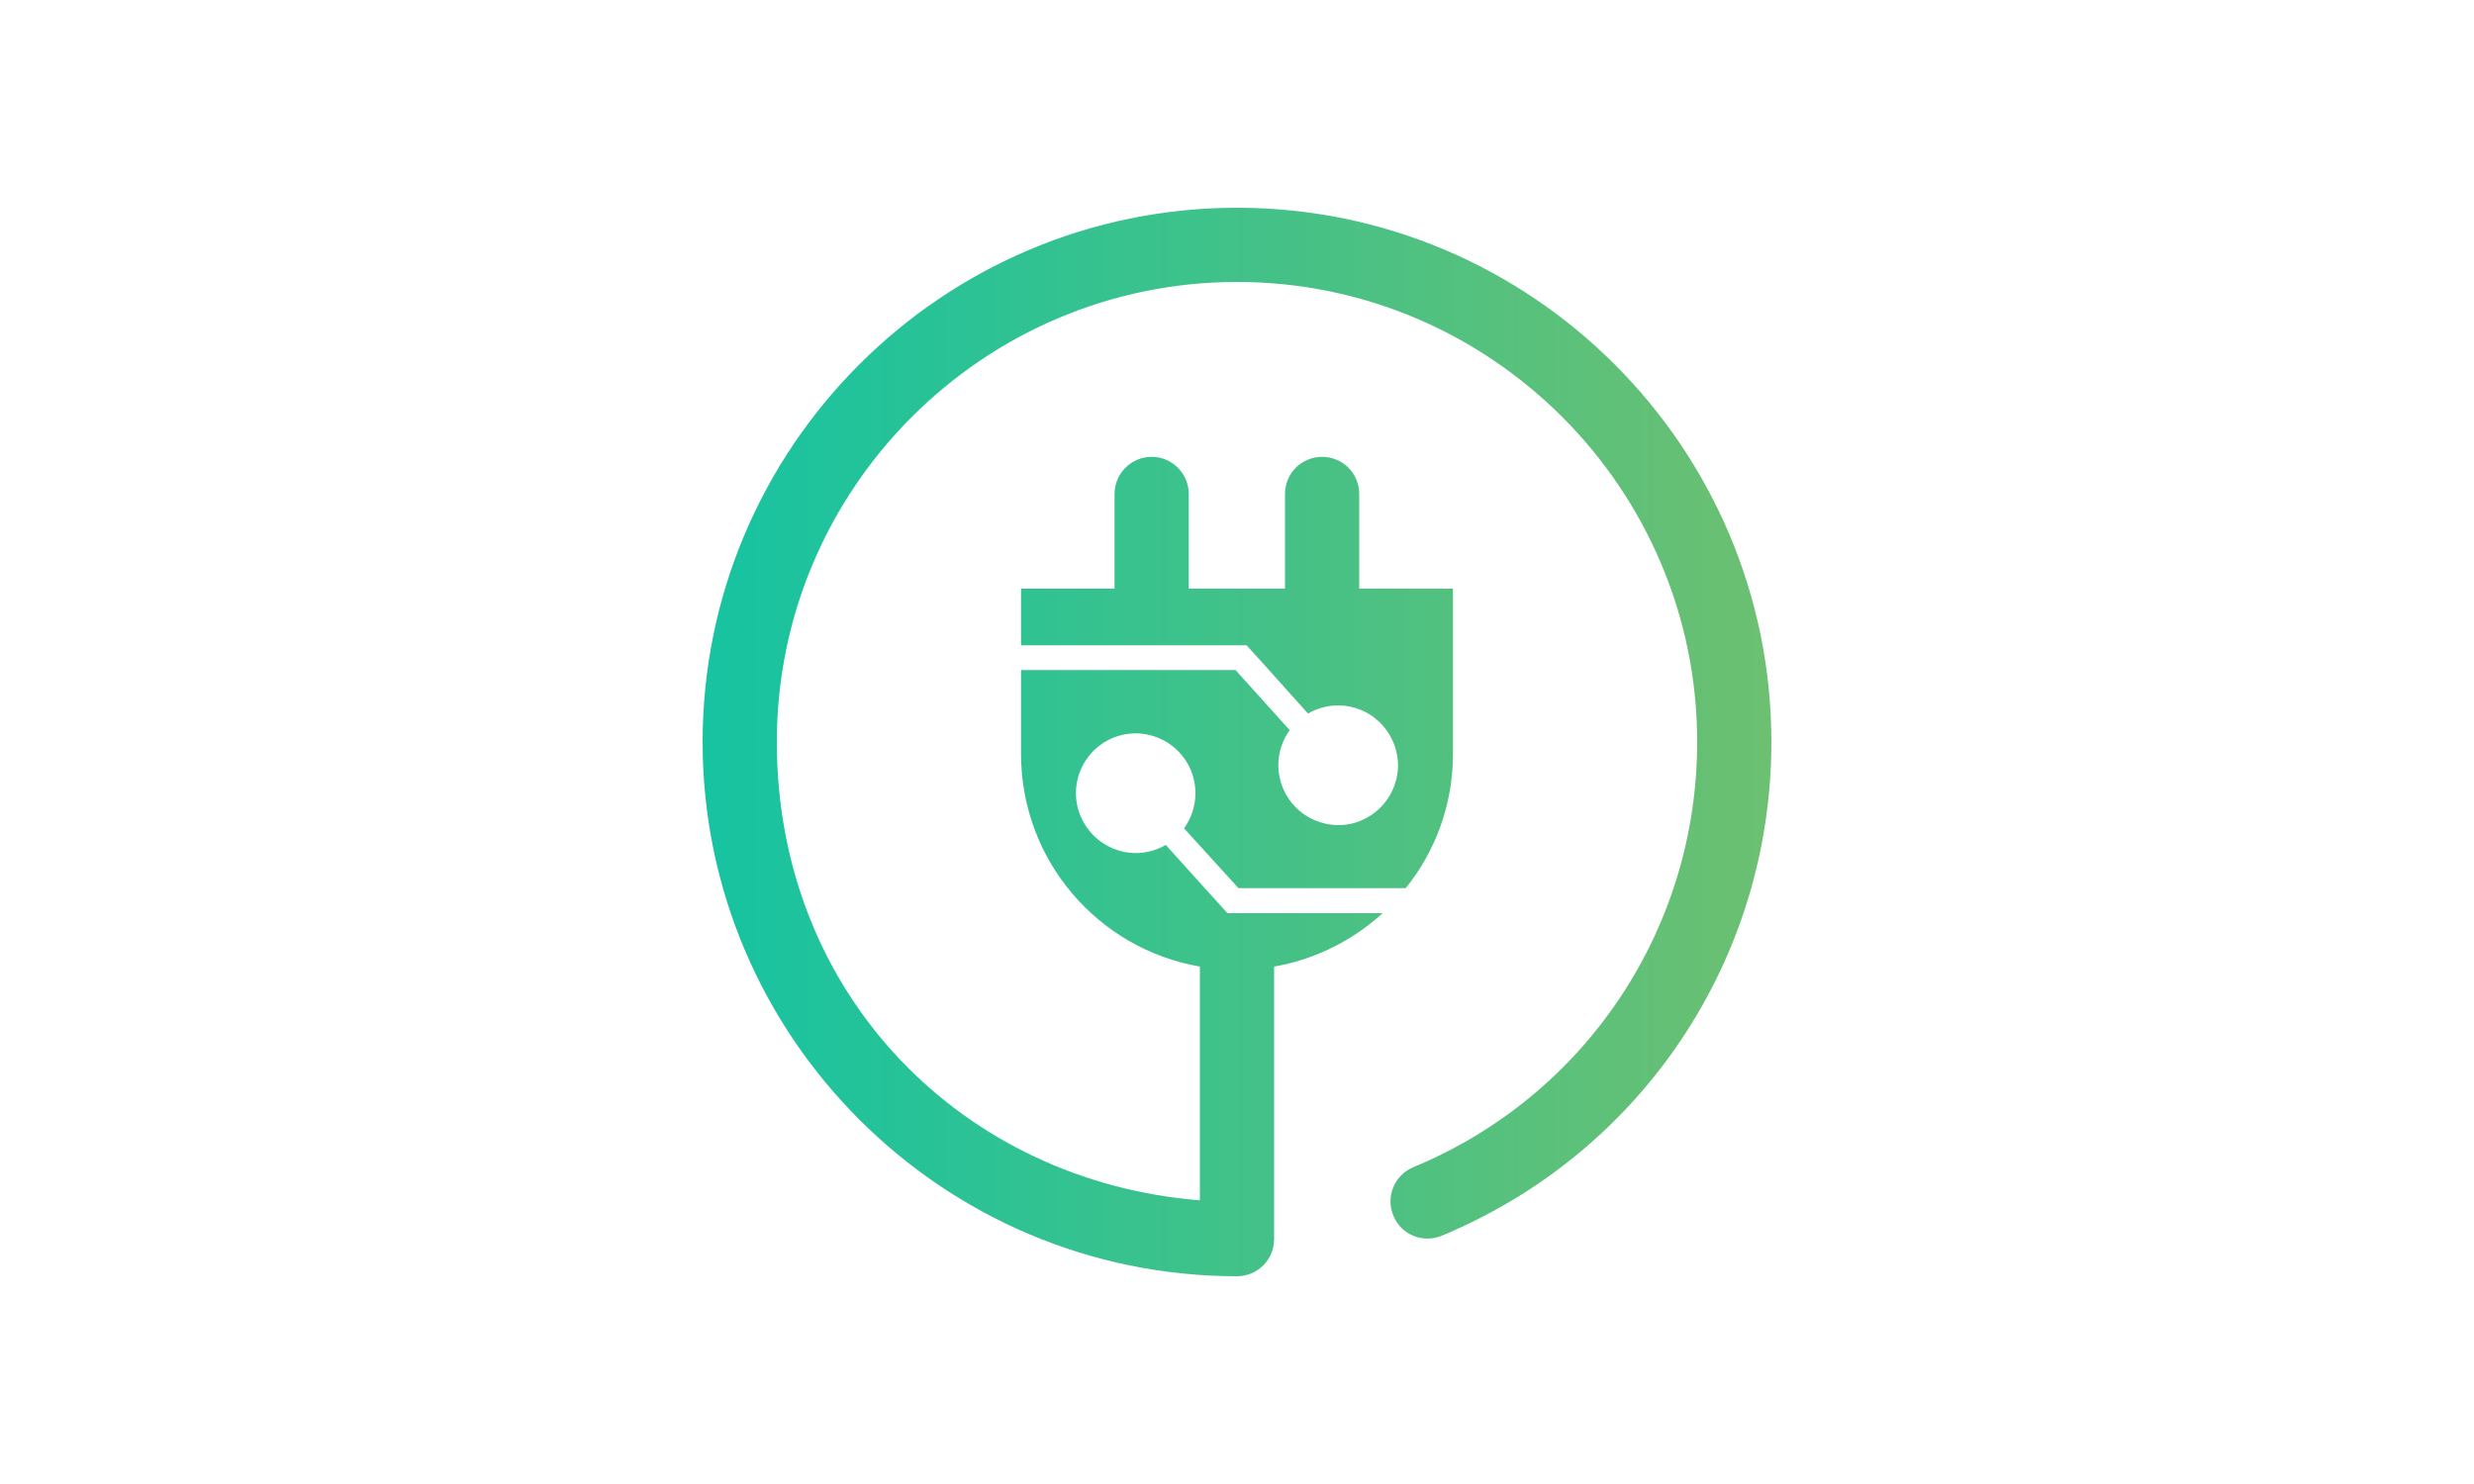
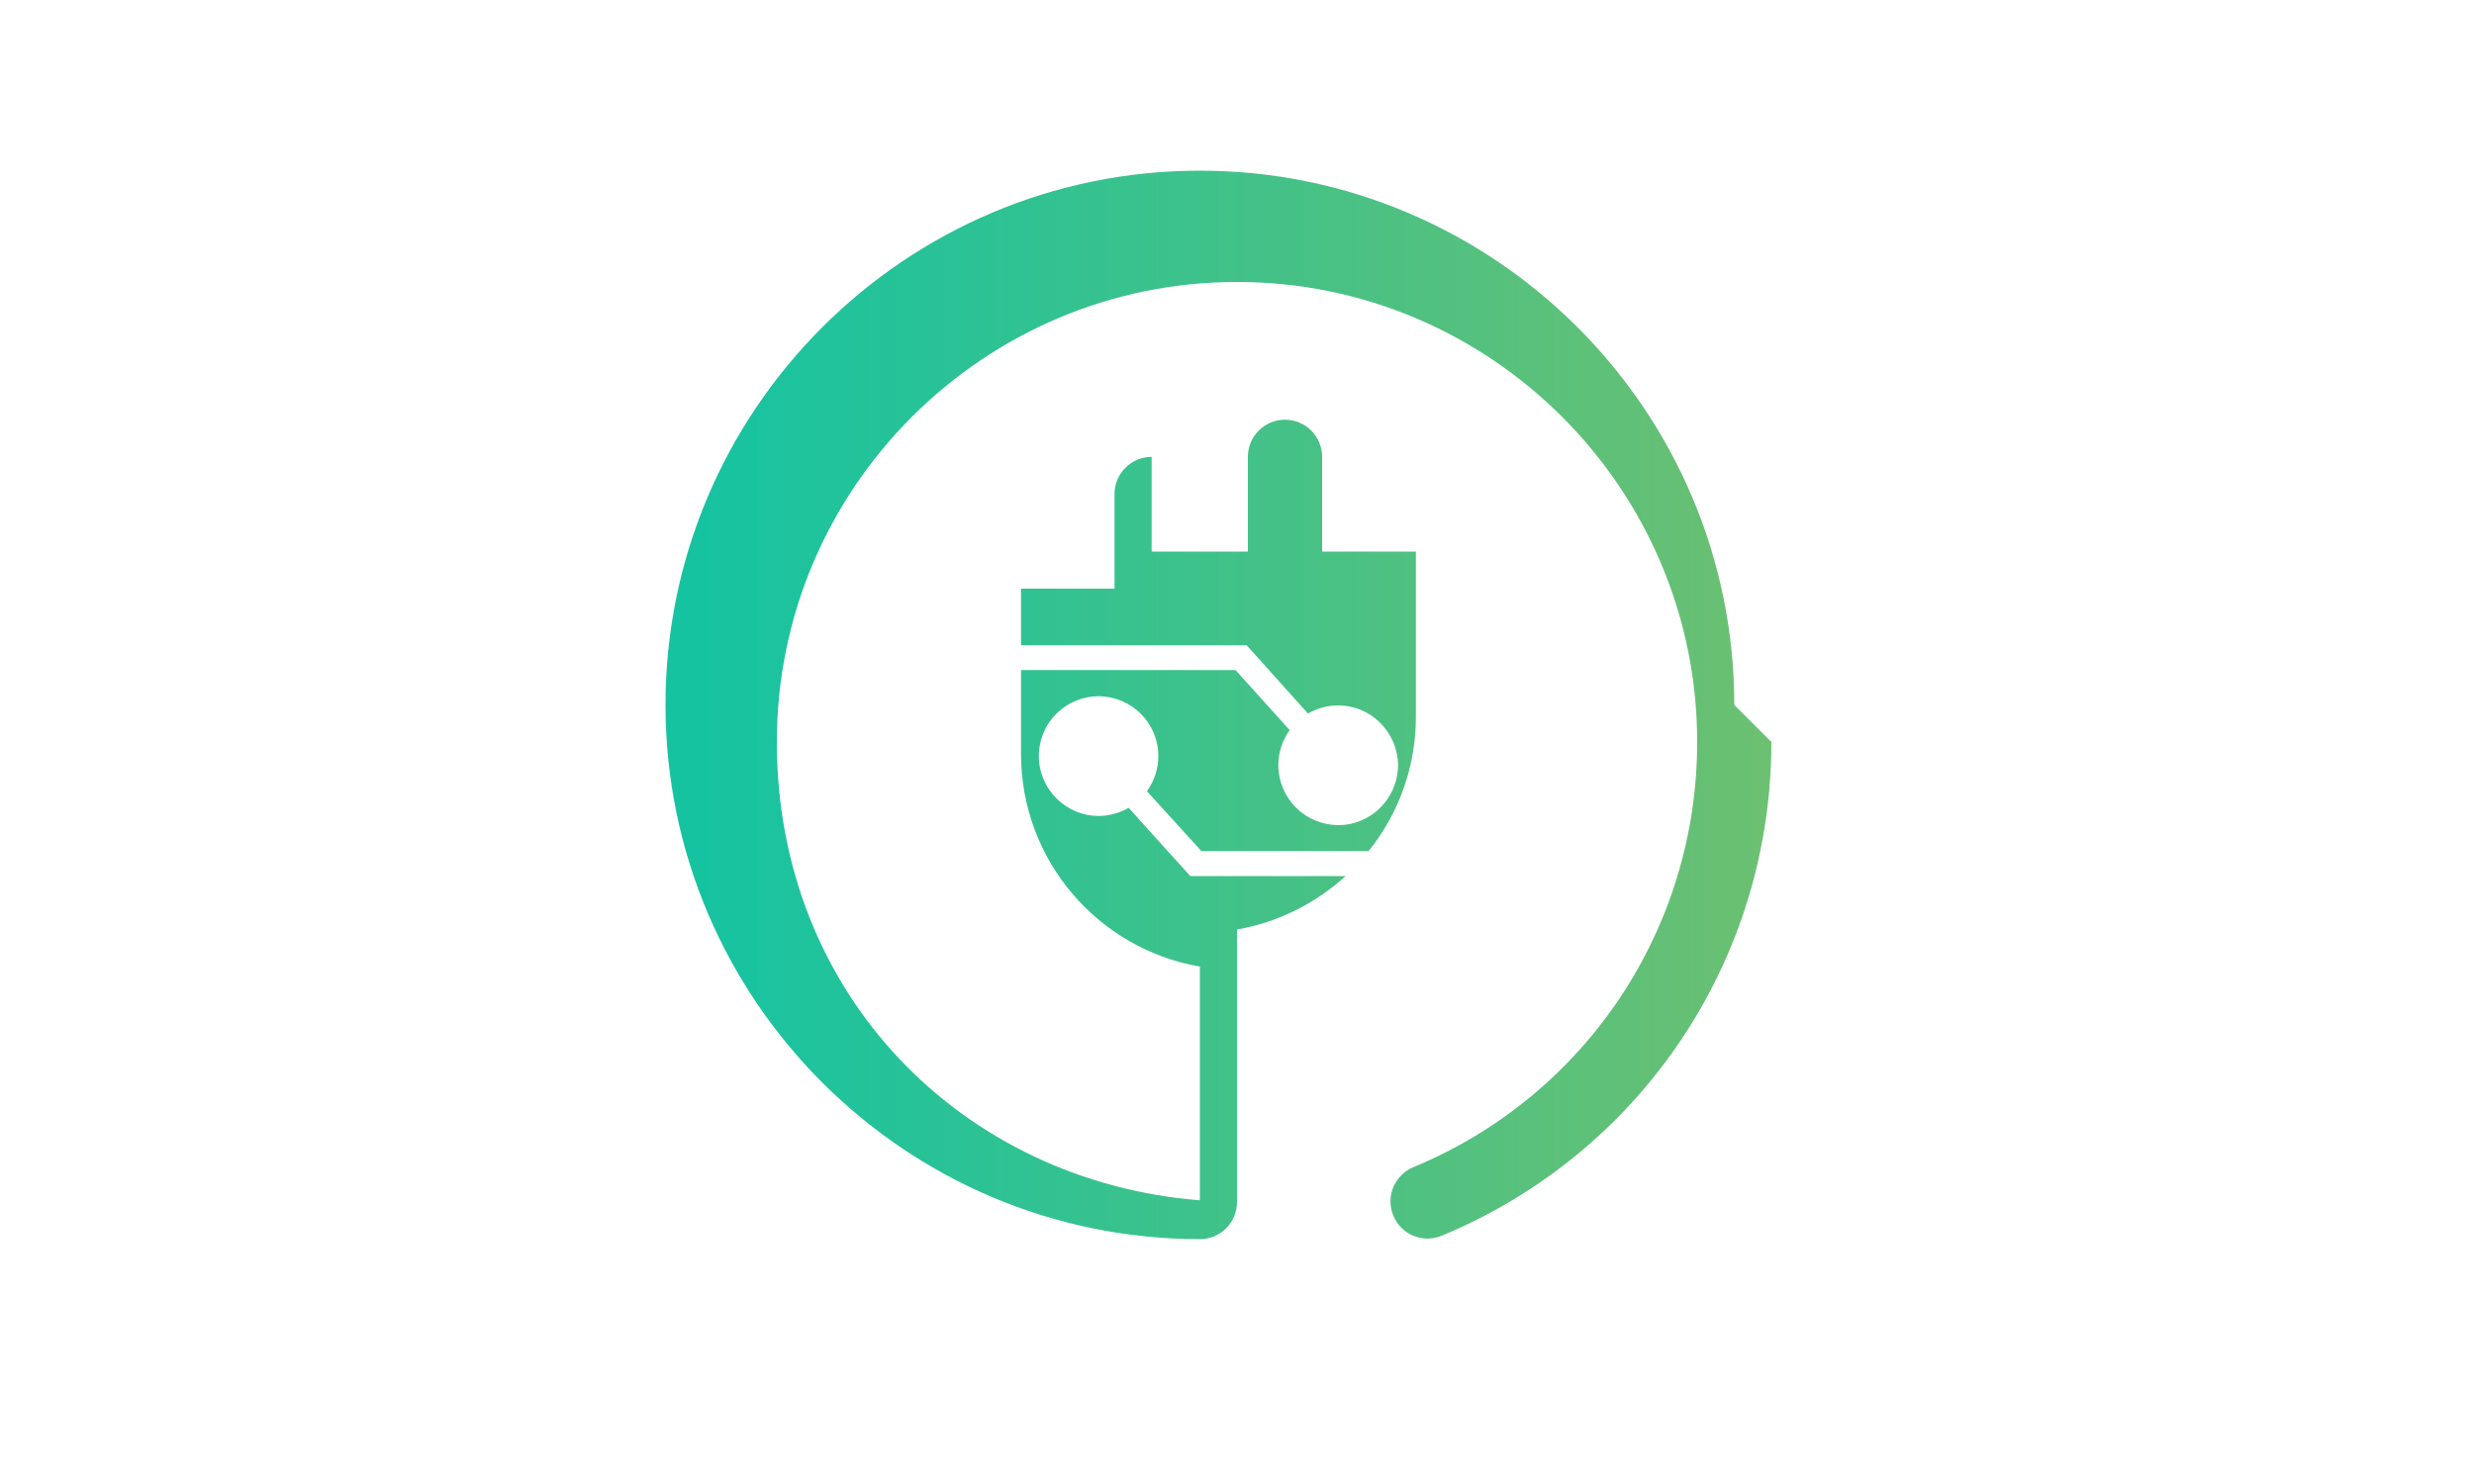
<svg xmlns="http://www.w3.org/2000/svg" width="100" height="60" viewBox="0 0 100 60">
  <defs>
    <style>.g{fill:url(#e);}.h{fill:none;}</style>
    <linearGradient id="e" x1="28.4" y1="30" x2="71.6" y2="30" gradientTransform="matrix(1, 0, 0, 1, 0, 0)" gradientUnits="userSpaceOnUse">
      <stop offset="0" stop-color="#16c3a1" />
      <stop offset="1" stop-color="#6cc071" />
    </linearGradient>
  </defs>
  <g id="a" />
  <g id="b">
    <g id="c">
-       <rect id="d" class="h" width="100" height="60" />
-       <path id="f" class="g" d="M71.6,30c0,8.77-5.23,16.6-13.32,19.96-.77,.32-1.65-.04-1.96-.81-.32-.76,.04-1.64,.81-1.96,6.97-2.89,11.47-9.64,11.47-17.19,0-10.25-8.35-18.6-18.6-18.6s-18.6,8.35-18.6,18.6,7.54,17.77,17.1,18.53v-9.45c-4.11-.71-7.23-4.29-7.23-8.6v-3.39h8.67l2.19,2.43c-.29,.4-.46,.9-.46,1.42,.01,1.34,1.08,2.41,2.42,2.42,.35,0,.68-.07,.98-.21,.84-.37,1.43-1.22,1.44-2.21-.01-.69-.3-1.32-.78-1.77-.42-.4-1.01-.65-1.64-.65-.44,0-.86,.12-1.22,.33l-1.84-2.05-.64-.71h-9.12v-2.29h3.78v-3.83c0-.83,.68-1.5,1.5-1.5s1.5,.67,1.5,1.5v3.83h3.89v-3.83c0-.83,.67-1.5,1.5-1.5s1.5,.67,1.5,1.5v3.83h3.79v6.68c0,2.05-.71,3.94-1.91,5.43h-6.76l-2.2-2.42c.29-.4,.46-.9,.46-1.42,0-1.34-1.08-2.41-2.41-2.42-.63,0-1.21,.24-1.64,.64-.48,.44-.78,1.08-.78,1.78,0,1.33,1.09,2.42,2.42,2.42,.43,0,.85-.12,1.21-.33l1.74,1.93,.33,.36,.42,.47h6.28c-1.21,1.1-2.72,1.87-4.39,2.16v11.02c0,.83-.67,1.5-1.5,1.5-11.91,0-21.6-9.69-21.6-21.6s9.69-21.6,21.6-21.6,21.6,9.69,21.6,21.6Z" />
+       <path id="f" class="g" d="M71.6,30c0,8.77-5.23,16.6-13.32,19.96-.77,.32-1.65-.04-1.96-.81-.32-.76,.04-1.64,.81-1.96,6.97-2.89,11.47-9.64,11.47-17.19,0-10.25-8.35-18.6-18.6-18.6s-18.6,8.35-18.6,18.6,7.54,17.77,17.1,18.53v-9.45c-4.11-.71-7.23-4.29-7.23-8.6v-3.39h8.67l2.19,2.43c-.29,.4-.46,.9-.46,1.42,.01,1.34,1.08,2.41,2.42,2.42,.35,0,.68-.07,.98-.21,.84-.37,1.43-1.22,1.44-2.21-.01-.69-.3-1.32-.78-1.77-.42-.4-1.01-.65-1.64-.65-.44,0-.86,.12-1.22,.33l-1.84-2.05-.64-.71h-9.12v-2.29h3.78v-3.83c0-.83,.68-1.5,1.5-1.5v3.83h3.89v-3.83c0-.83,.67-1.5,1.5-1.5s1.5,.67,1.5,1.5v3.83h3.79v6.68c0,2.05-.71,3.94-1.91,5.43h-6.76l-2.2-2.42c.29-.4,.46-.9,.46-1.42,0-1.34-1.08-2.41-2.41-2.42-.63,0-1.21,.24-1.64,.64-.48,.44-.78,1.08-.78,1.78,0,1.33,1.09,2.42,2.42,2.42,.43,0,.85-.12,1.21-.33l1.74,1.93,.33,.36,.42,.47h6.28c-1.21,1.1-2.72,1.87-4.39,2.16v11.02c0,.83-.67,1.5-1.5,1.5-11.91,0-21.6-9.69-21.6-21.6s9.69-21.6,21.6-21.6,21.6,9.69,21.6,21.6Z" />
    </g>
  </g>
</svg>